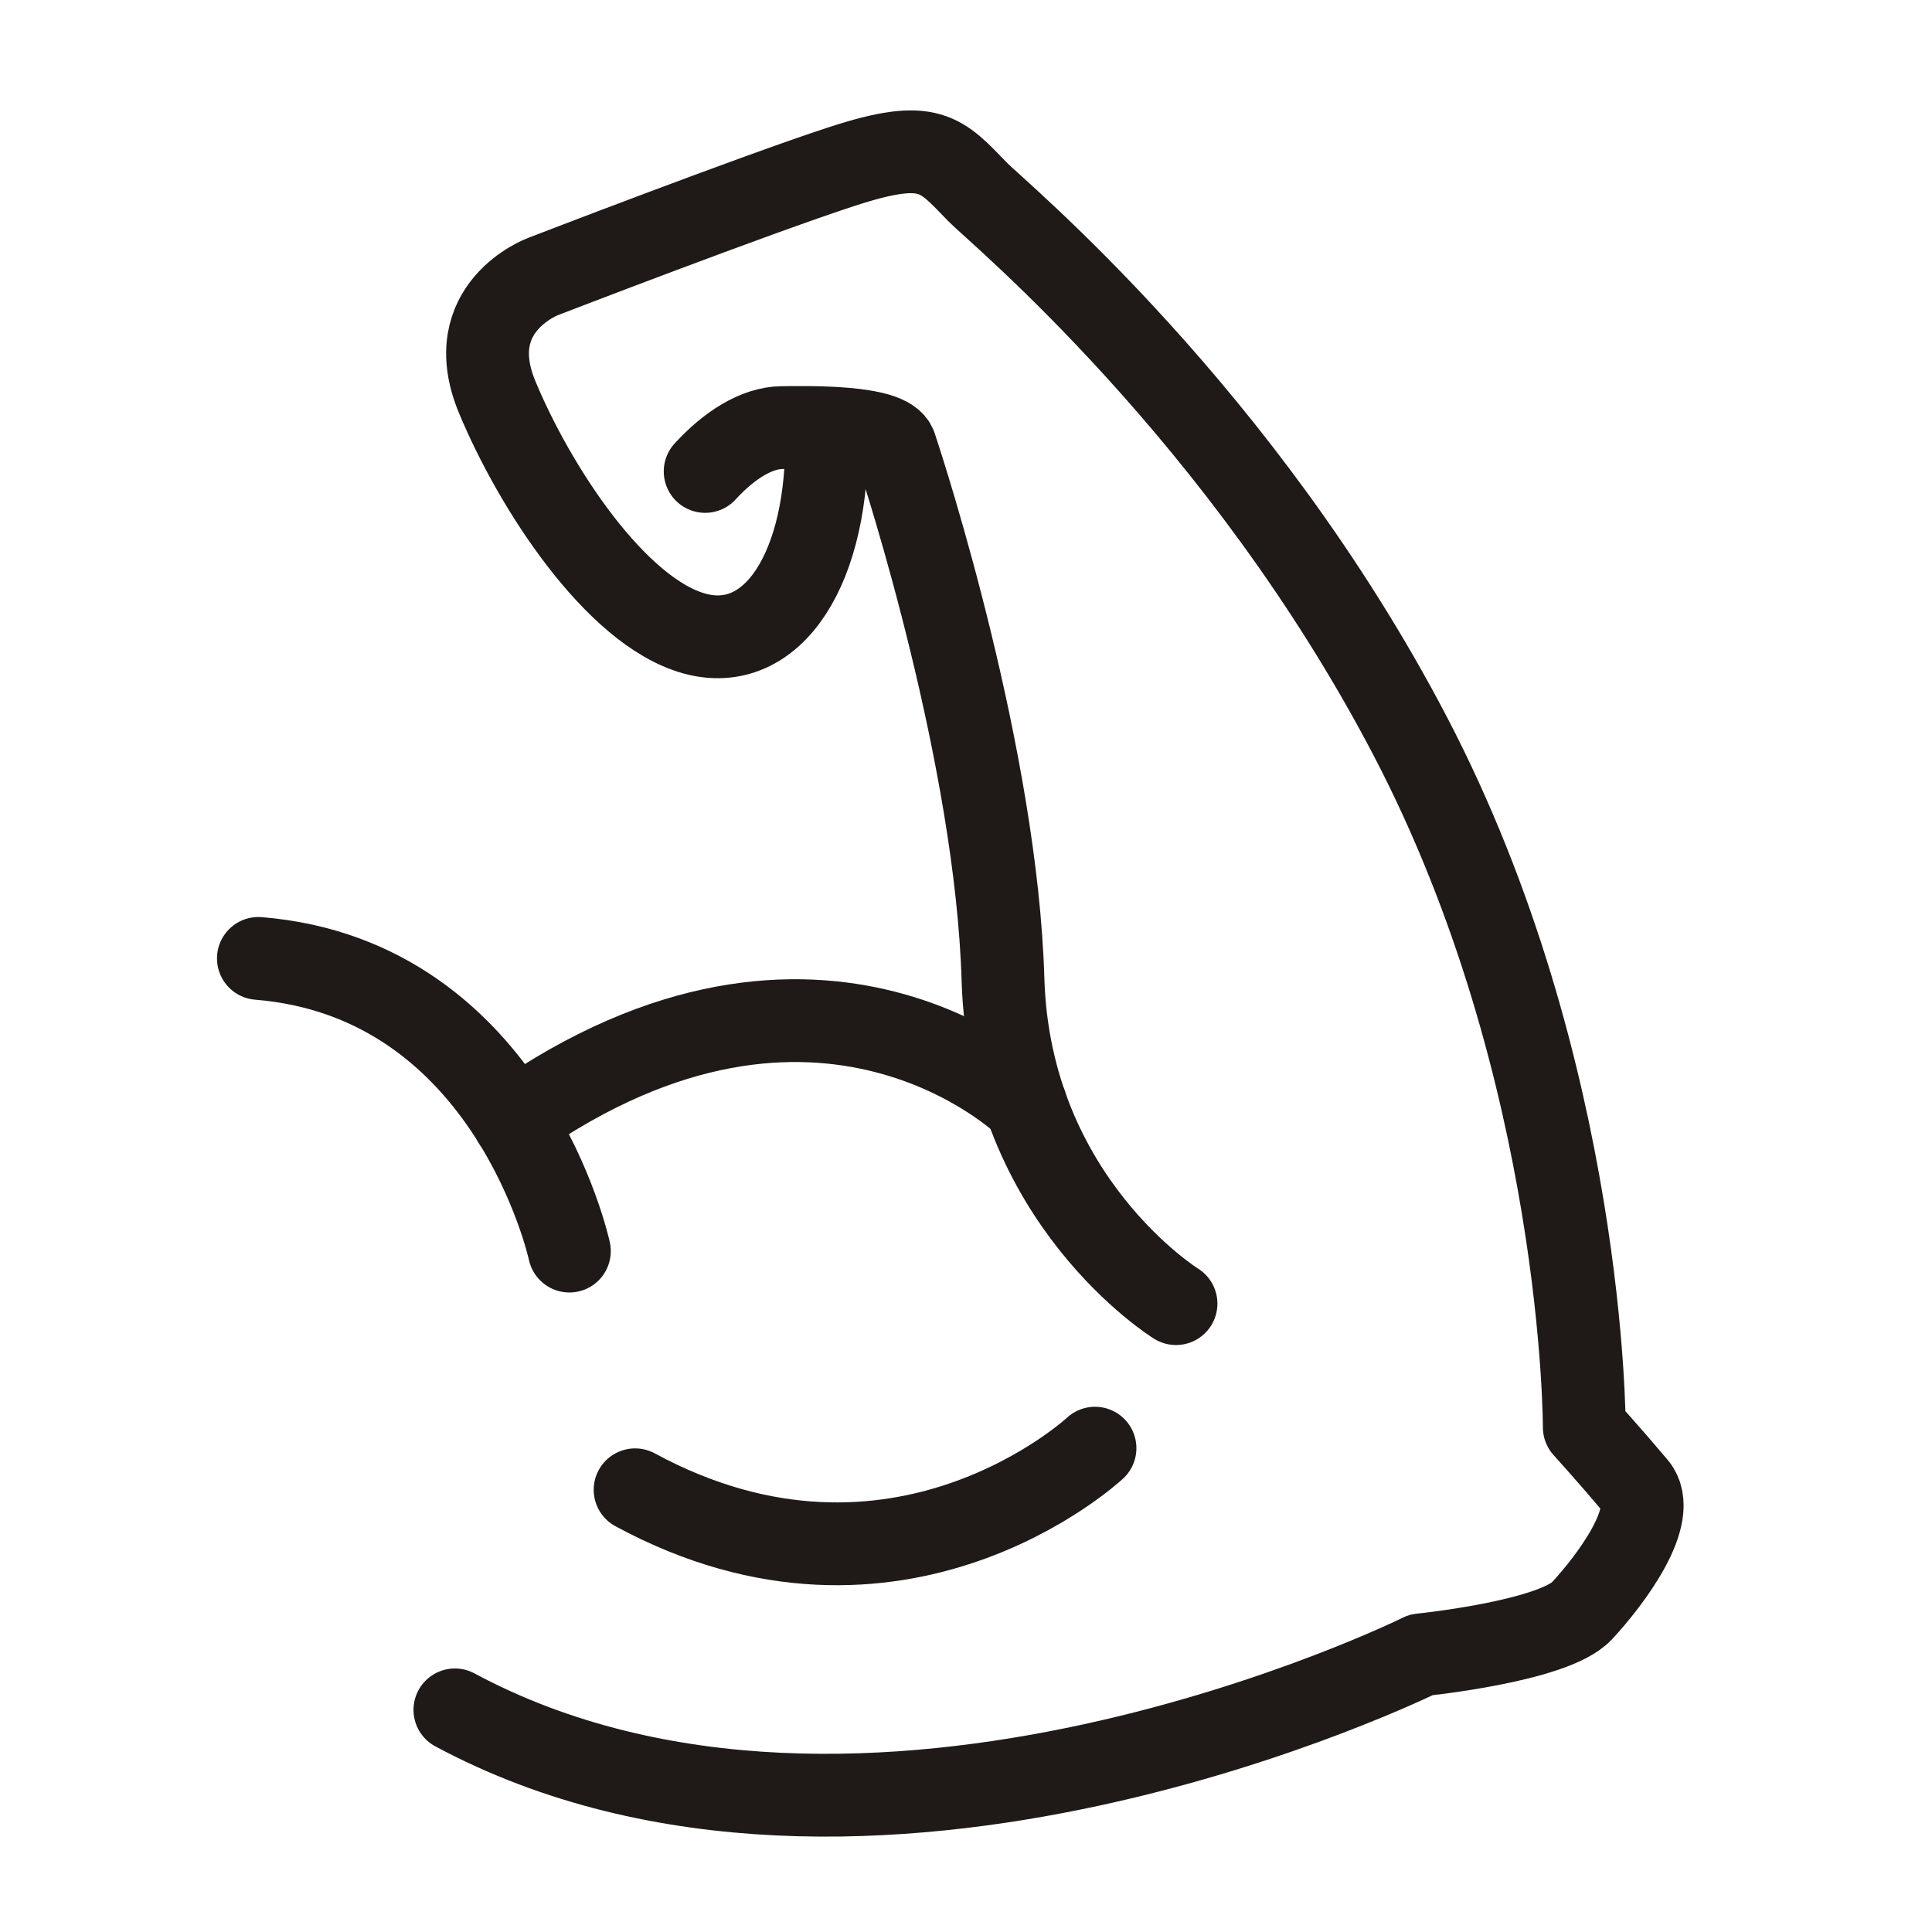
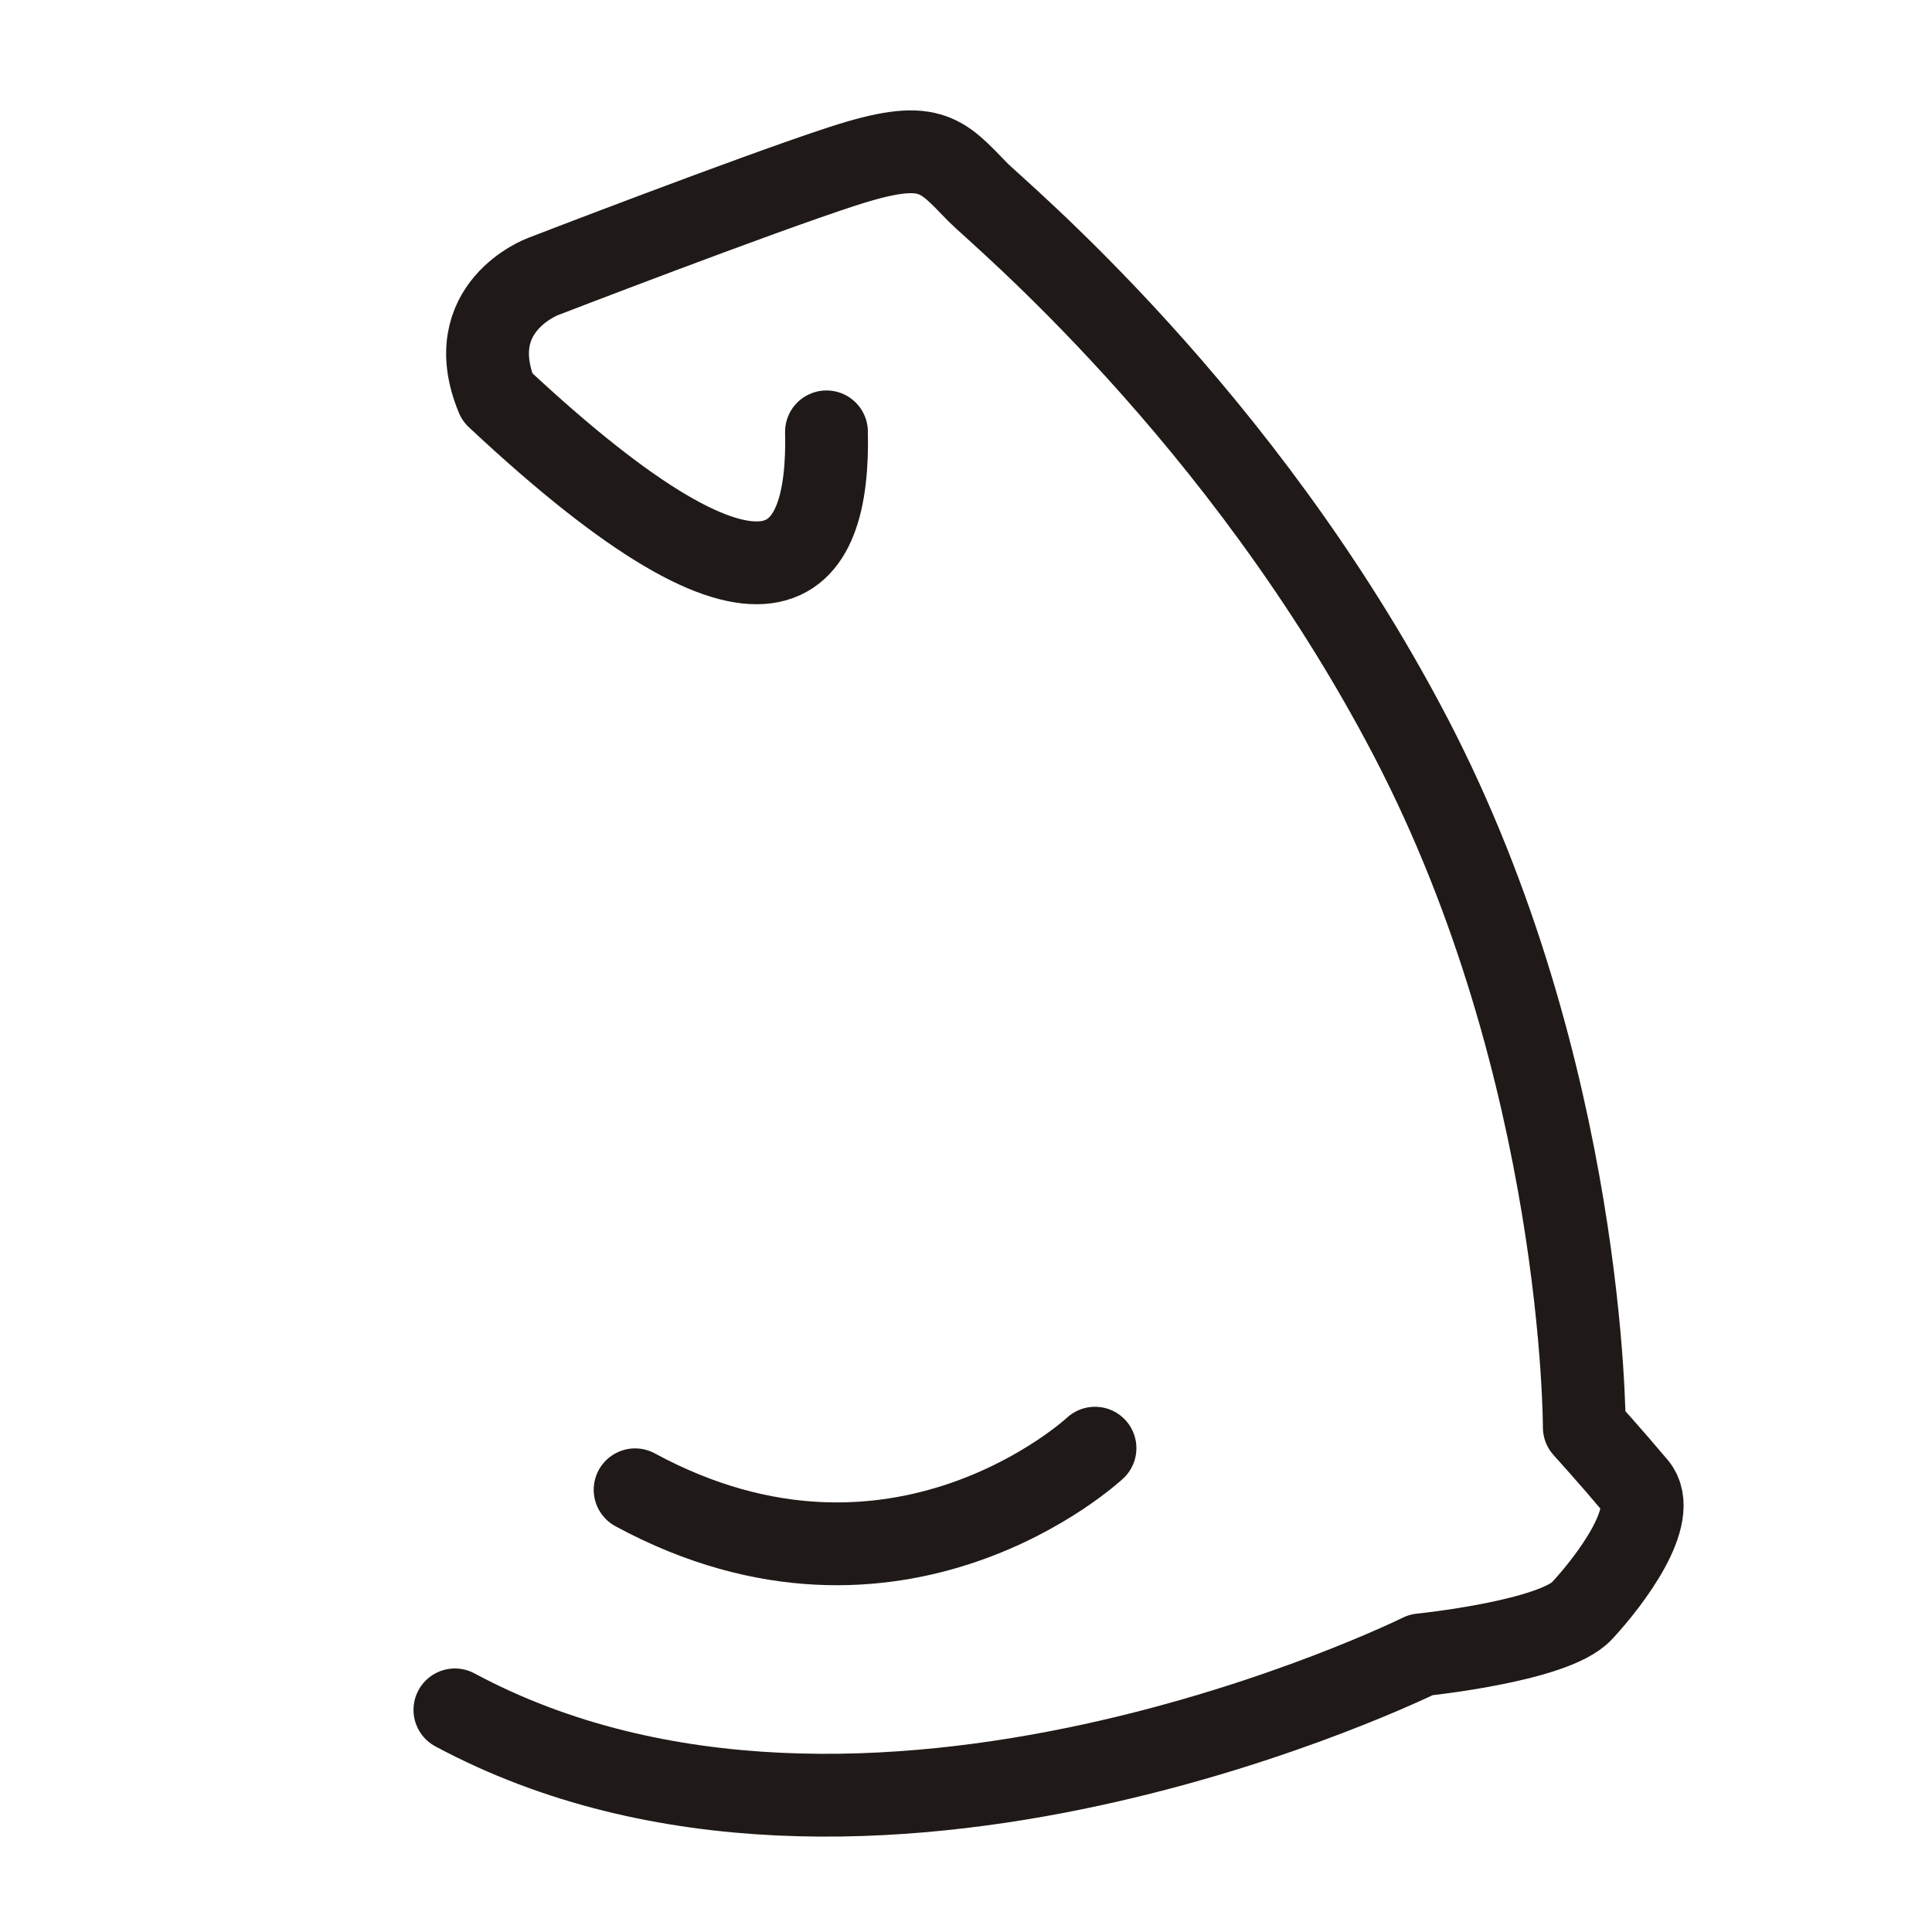
<svg xmlns="http://www.w3.org/2000/svg" width="70" height="70" viewBox="0 0 70 70" fill="none">
-   <path d="M42.609 47.233C42.609 47.233 36.579 43.505 36.34 35.489C36.103 27.476 32.819 17.297 32.443 16.172C32.191 15.421 29.238 15.483 28.326 15.493C27.414 15.504 26.422 16.128 25.549 17.081" stroke="#1F1A17" stroke-width="3" stroke-linecap="round" />
-   <path d="M20.63 45.329C20.63 45.329 18.498 35.468 9.362 34.725" stroke="#1F1A17" stroke-width="3" stroke-linecap="round" />
-   <path d="M37.167 40.027C37.167 40.027 29.755 32.792 18.615 40.617" stroke="#1F1A17" stroke-width="3" stroke-linecap="round" />
  <path d="M39.674 52.47C39.674 52.47 32.532 59.136 23.011 53.978" stroke="#1F1A17" stroke-width="3" stroke-linecap="round" />
-   <path d="M16.482 61.952C31.342 69.927 51.487 59.958 51.487 59.958C51.487 59.958 56.287 59.473 57.318 58.362C58.35 57.251 60.133 54.882 59.273 53.858C58.341 52.75 57.402 51.715 57.402 51.715C57.402 51.715 57.426 38.798 51.1 26.681C44.988 14.976 36.093 7.649 35.429 6.963C34.08 5.573 33.701 4.994 30.527 6.025C27.354 7.056 19.678 10.018 19.678 10.018C19.678 10.018 16.663 11.13 18.012 14.383C19.36 17.636 22.296 22.159 25.153 22.952C28.01 23.745 30.056 20.562 29.945 15.647" stroke="#1F1A17" stroke-width="3" stroke-linecap="round" stroke-linejoin="round" />
+   <path d="M16.482 61.952C31.342 69.927 51.487 59.958 51.487 59.958C51.487 59.958 56.287 59.473 57.318 58.362C58.35 57.251 60.133 54.882 59.273 53.858C58.341 52.75 57.402 51.715 57.402 51.715C57.402 51.715 57.426 38.798 51.1 26.681C44.988 14.976 36.093 7.649 35.429 6.963C34.08 5.573 33.701 4.994 30.527 6.025C27.354 7.056 19.678 10.018 19.678 10.018C19.678 10.018 16.663 11.13 18.012 14.383C28.01 23.745 30.056 20.562 29.945 15.647" stroke="#1F1A17" stroke-width="3" stroke-linecap="round" stroke-linejoin="round" />
</svg>